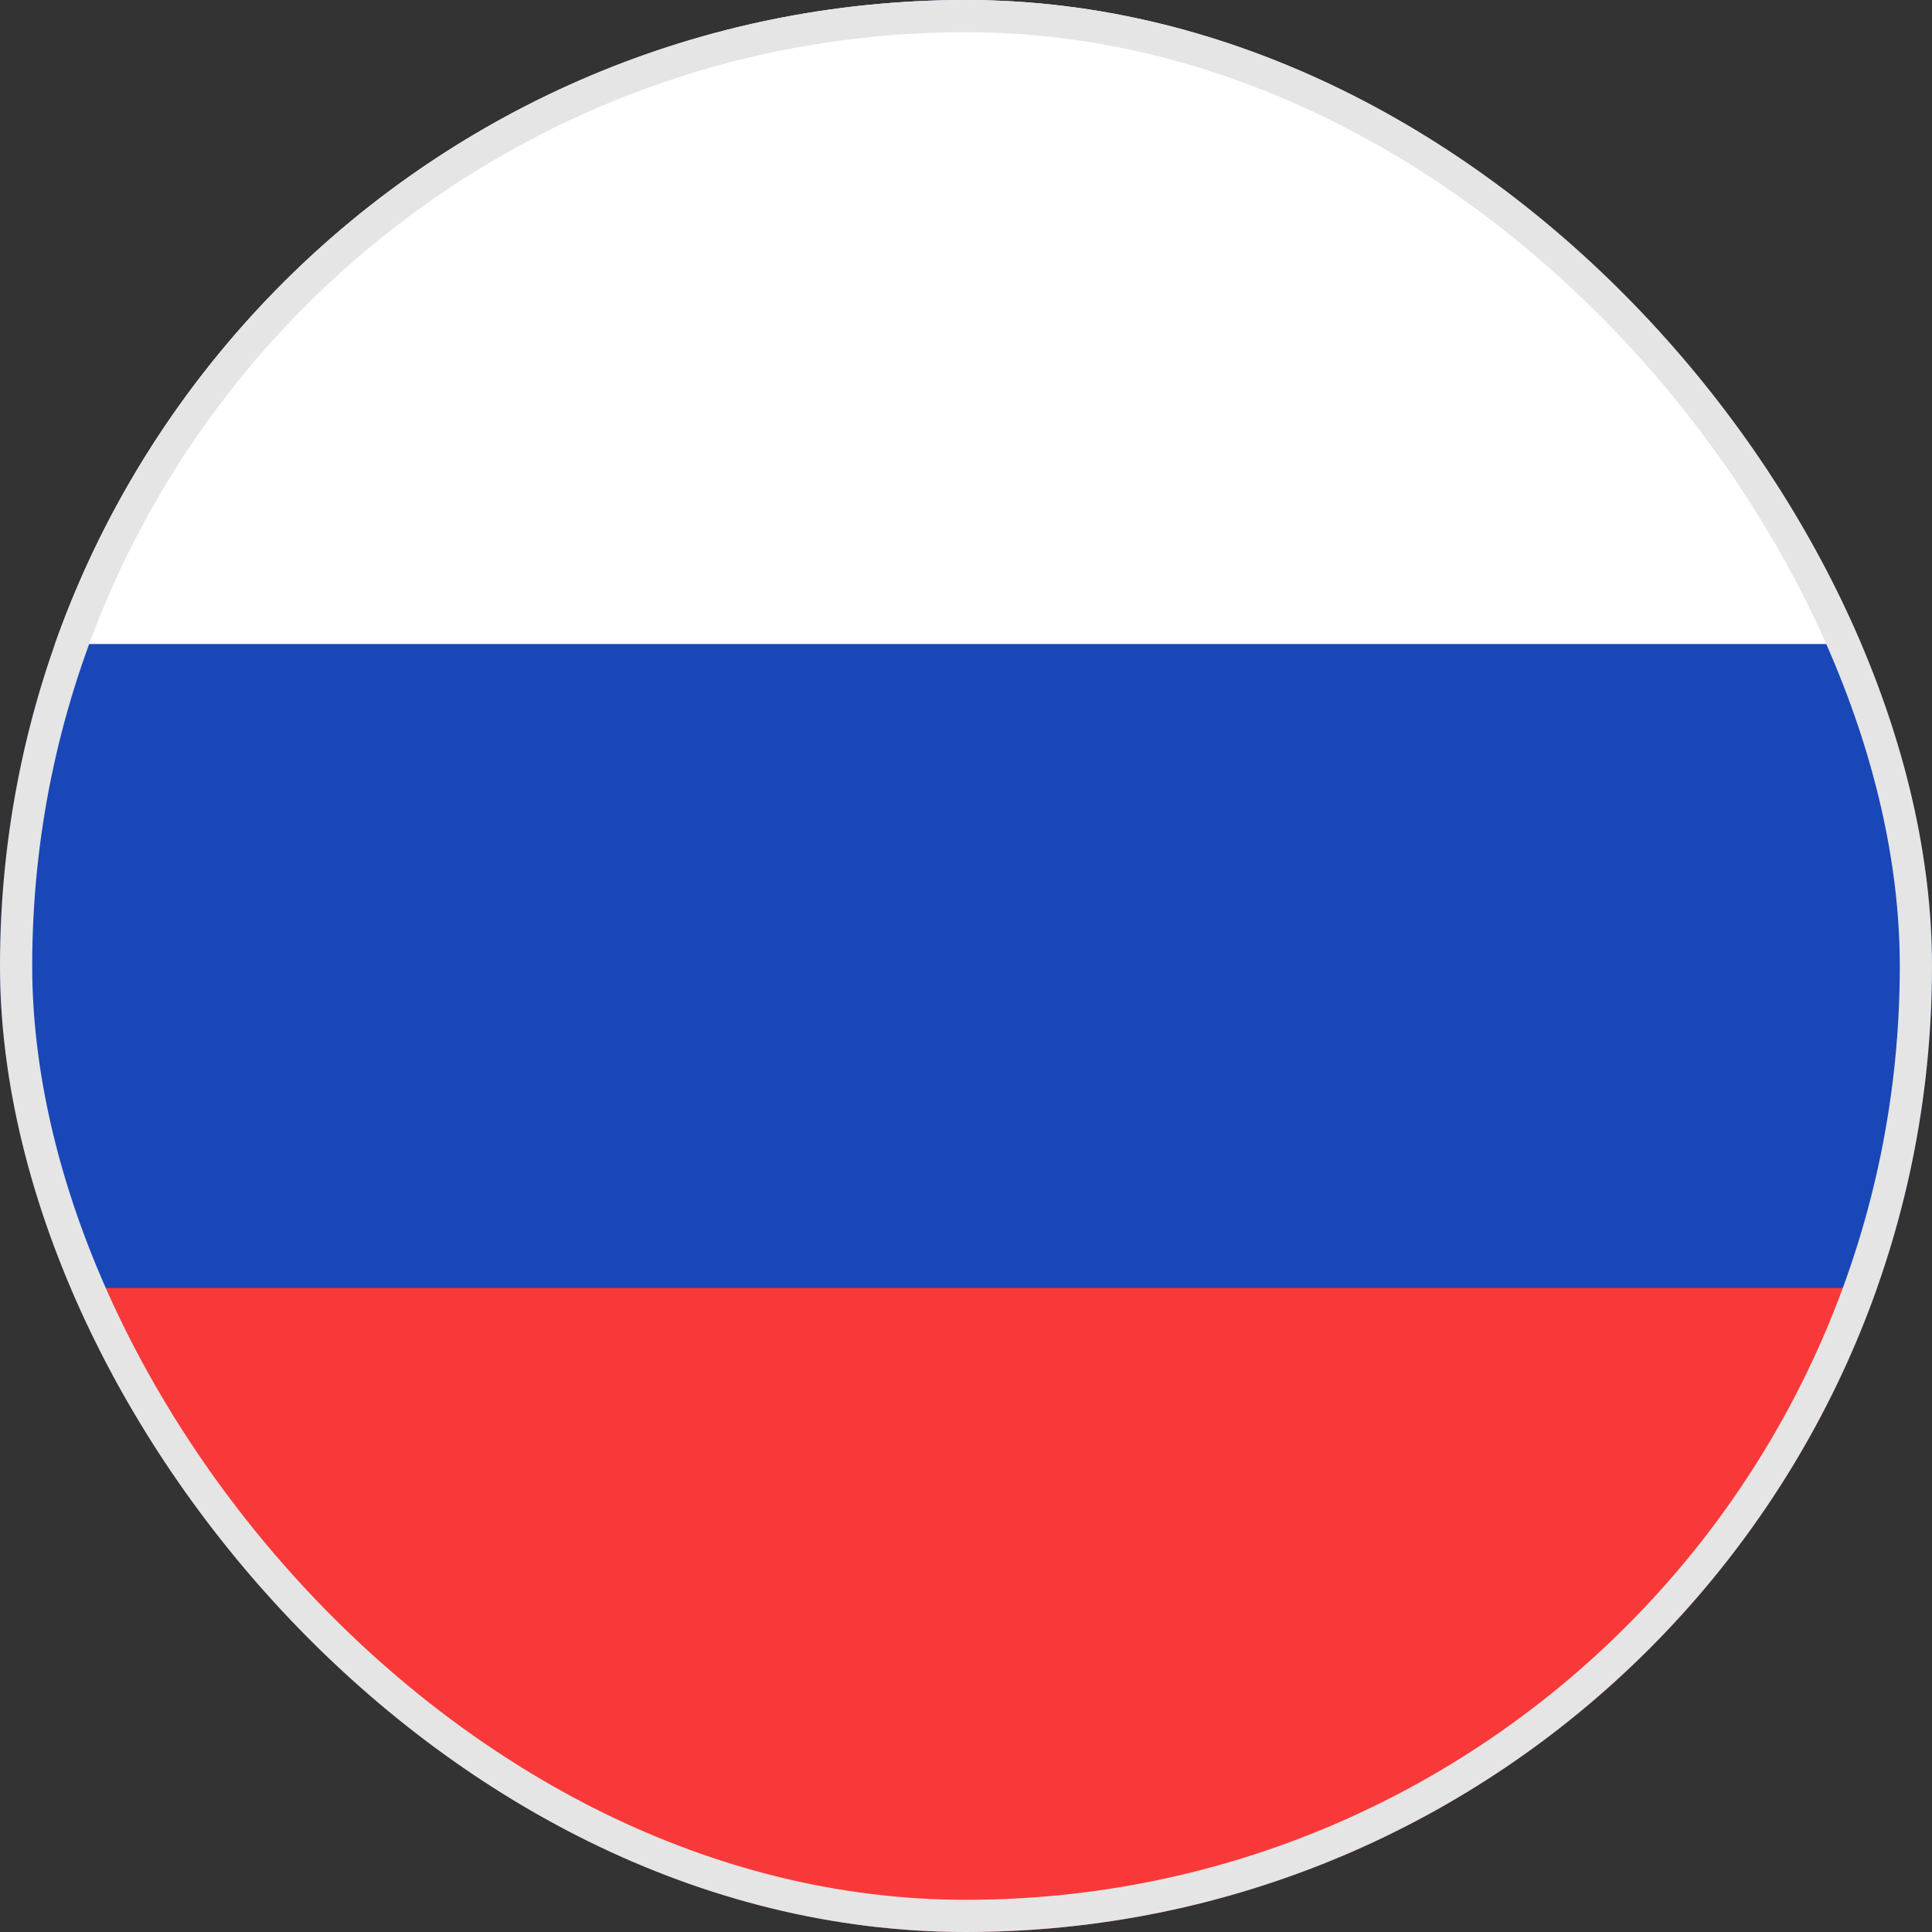
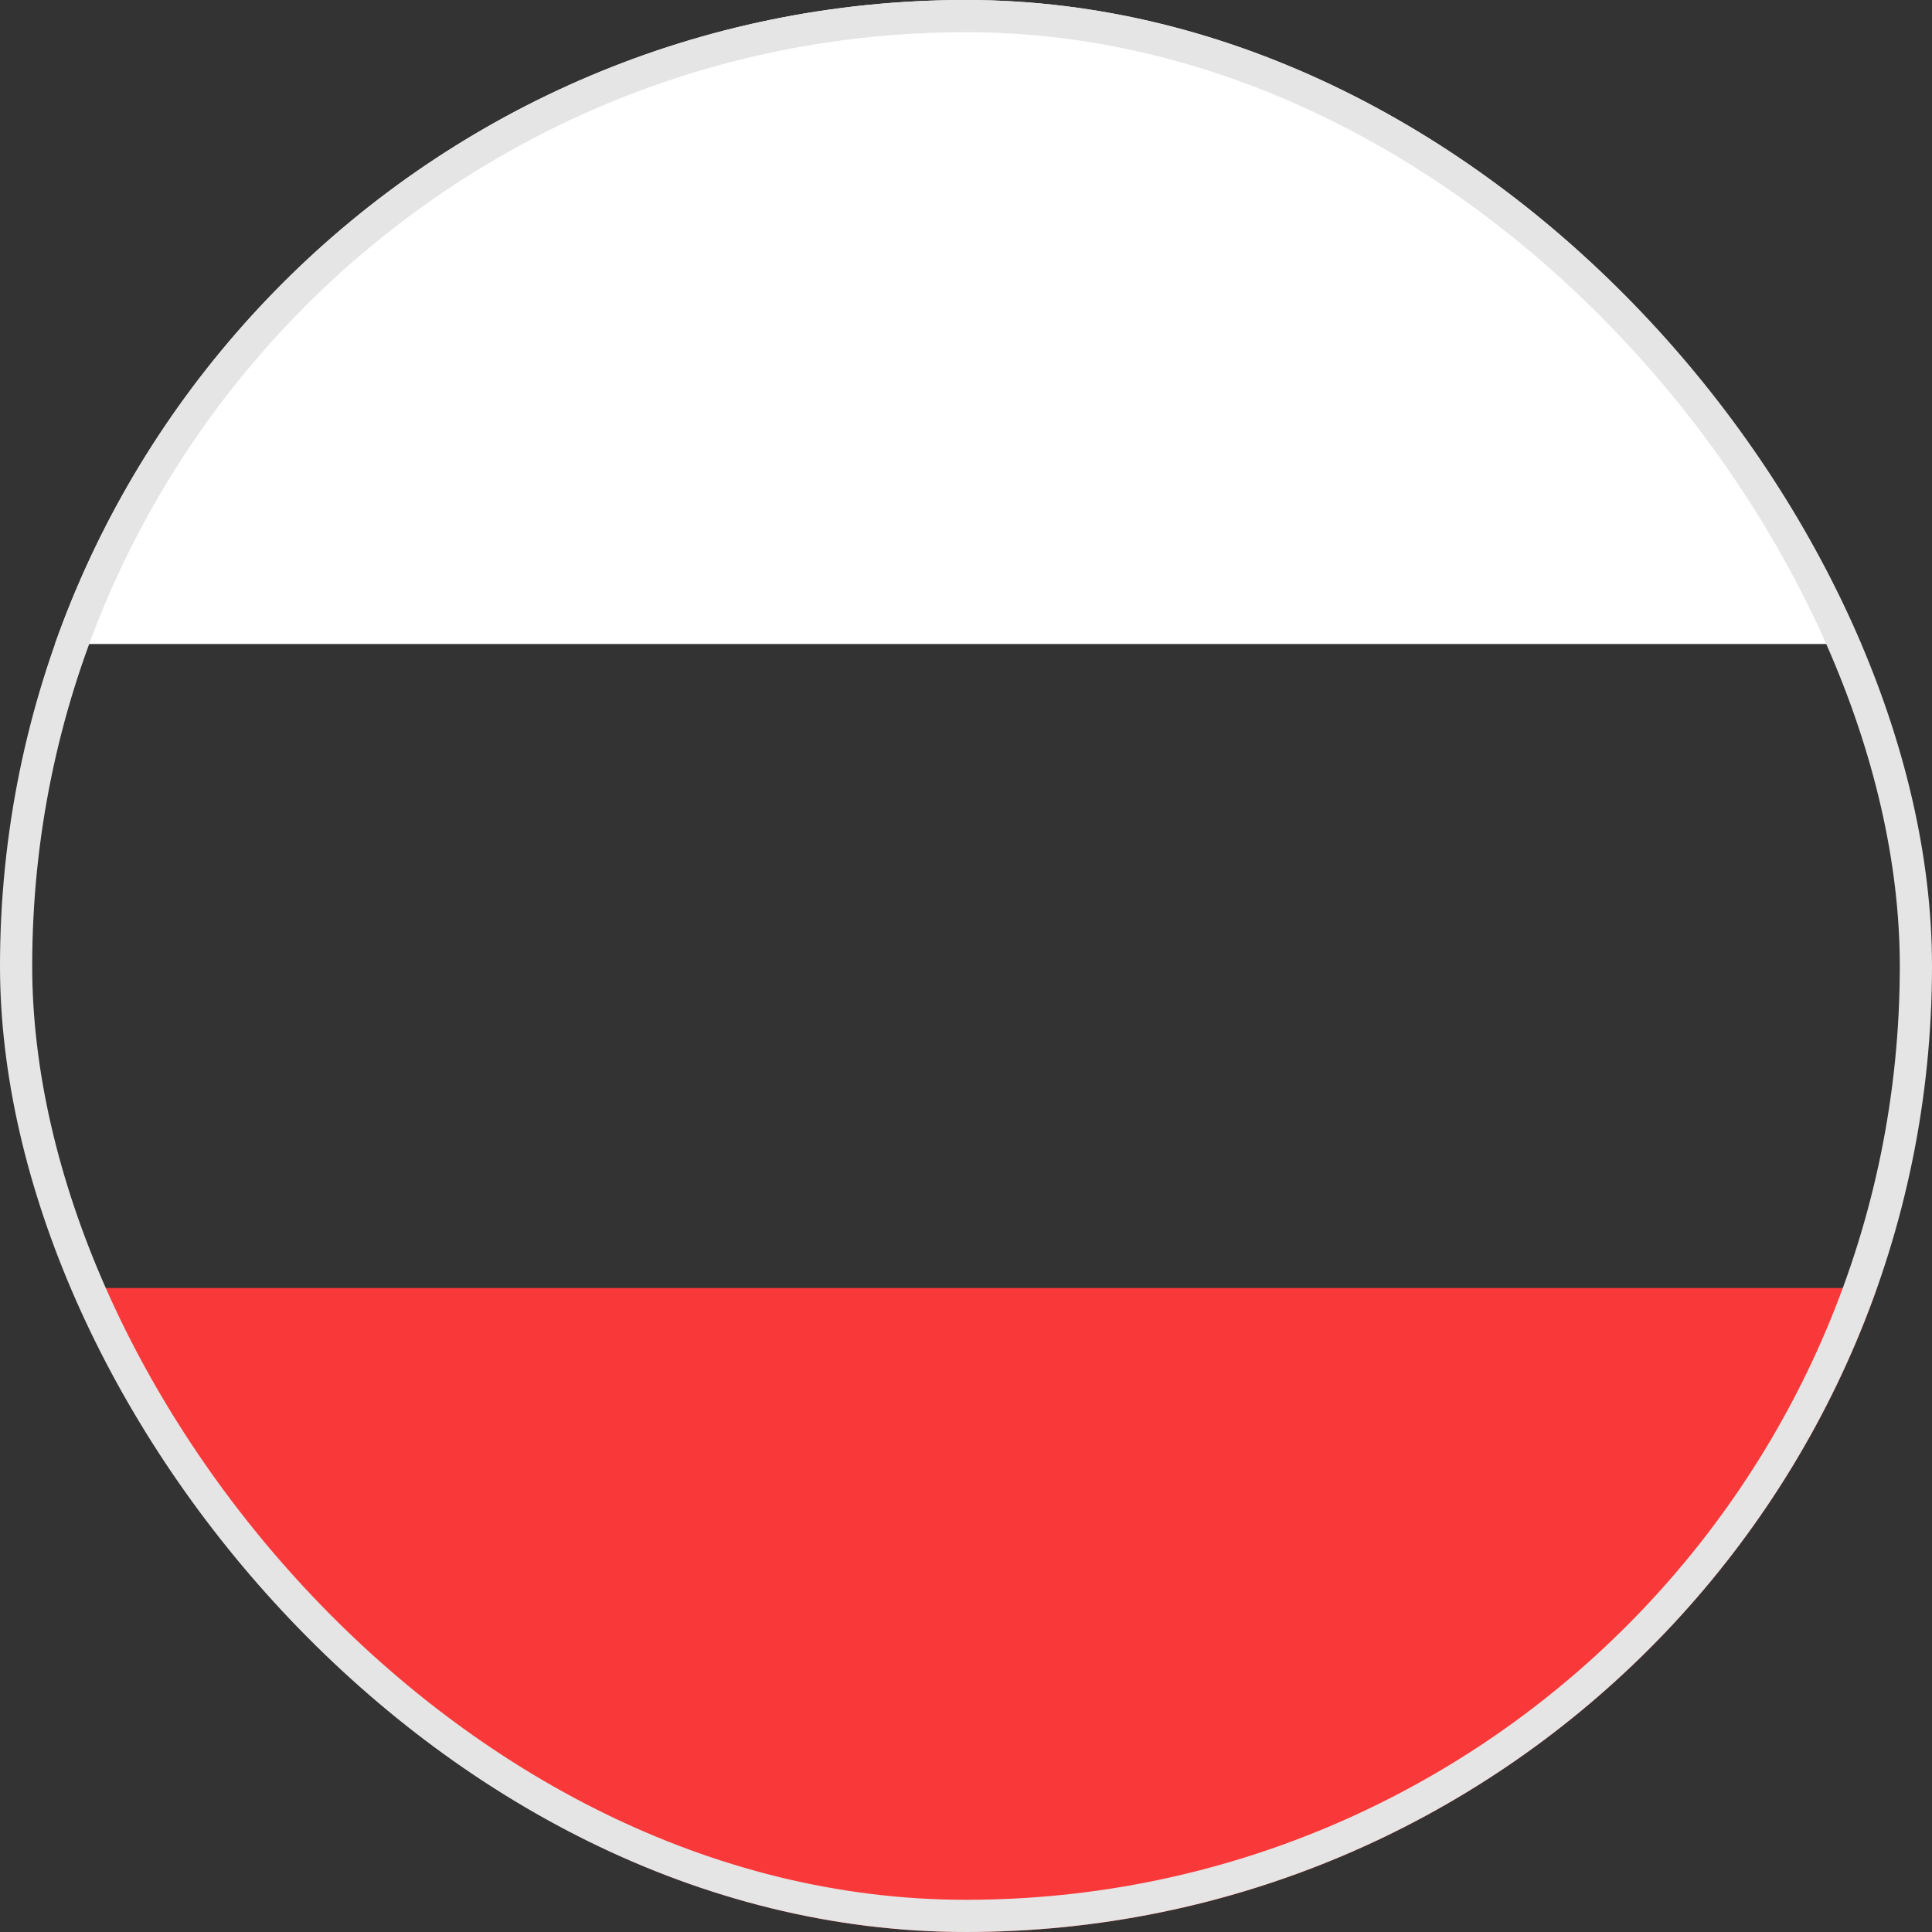
<svg xmlns="http://www.w3.org/2000/svg" width="30" height="30" viewBox="0 0 30 30" fill="none">
  <rect x="0" y="0" width="30" height="30" fill="#333333" stroke="none" />
  <g clip-path="url(#clip0_574_13530)">
-     <rect width="30" height="30" rx="15" fill="#1A47B8" />
    <path fill-rule="evenodd" clip-rule="evenodd" d="M-4 20H38V30H-4V20Z" fill="#F93939" />
    <path fill-rule="evenodd" clip-rule="evenodd" d="M-4 0H38V10H-4V0Z" fill="white" />
  </g>
  <rect x="0.25" y="0.25" width="29.5" height="29.5" rx="14.75" stroke="#E5E5E5" stroke-width="0.5" />
  <defs>
    <clipPath id="clip0_574_13530">
      <rect width="30" height="30" rx="15" fill="white" />
    </clipPath>
  </defs>
</svg>